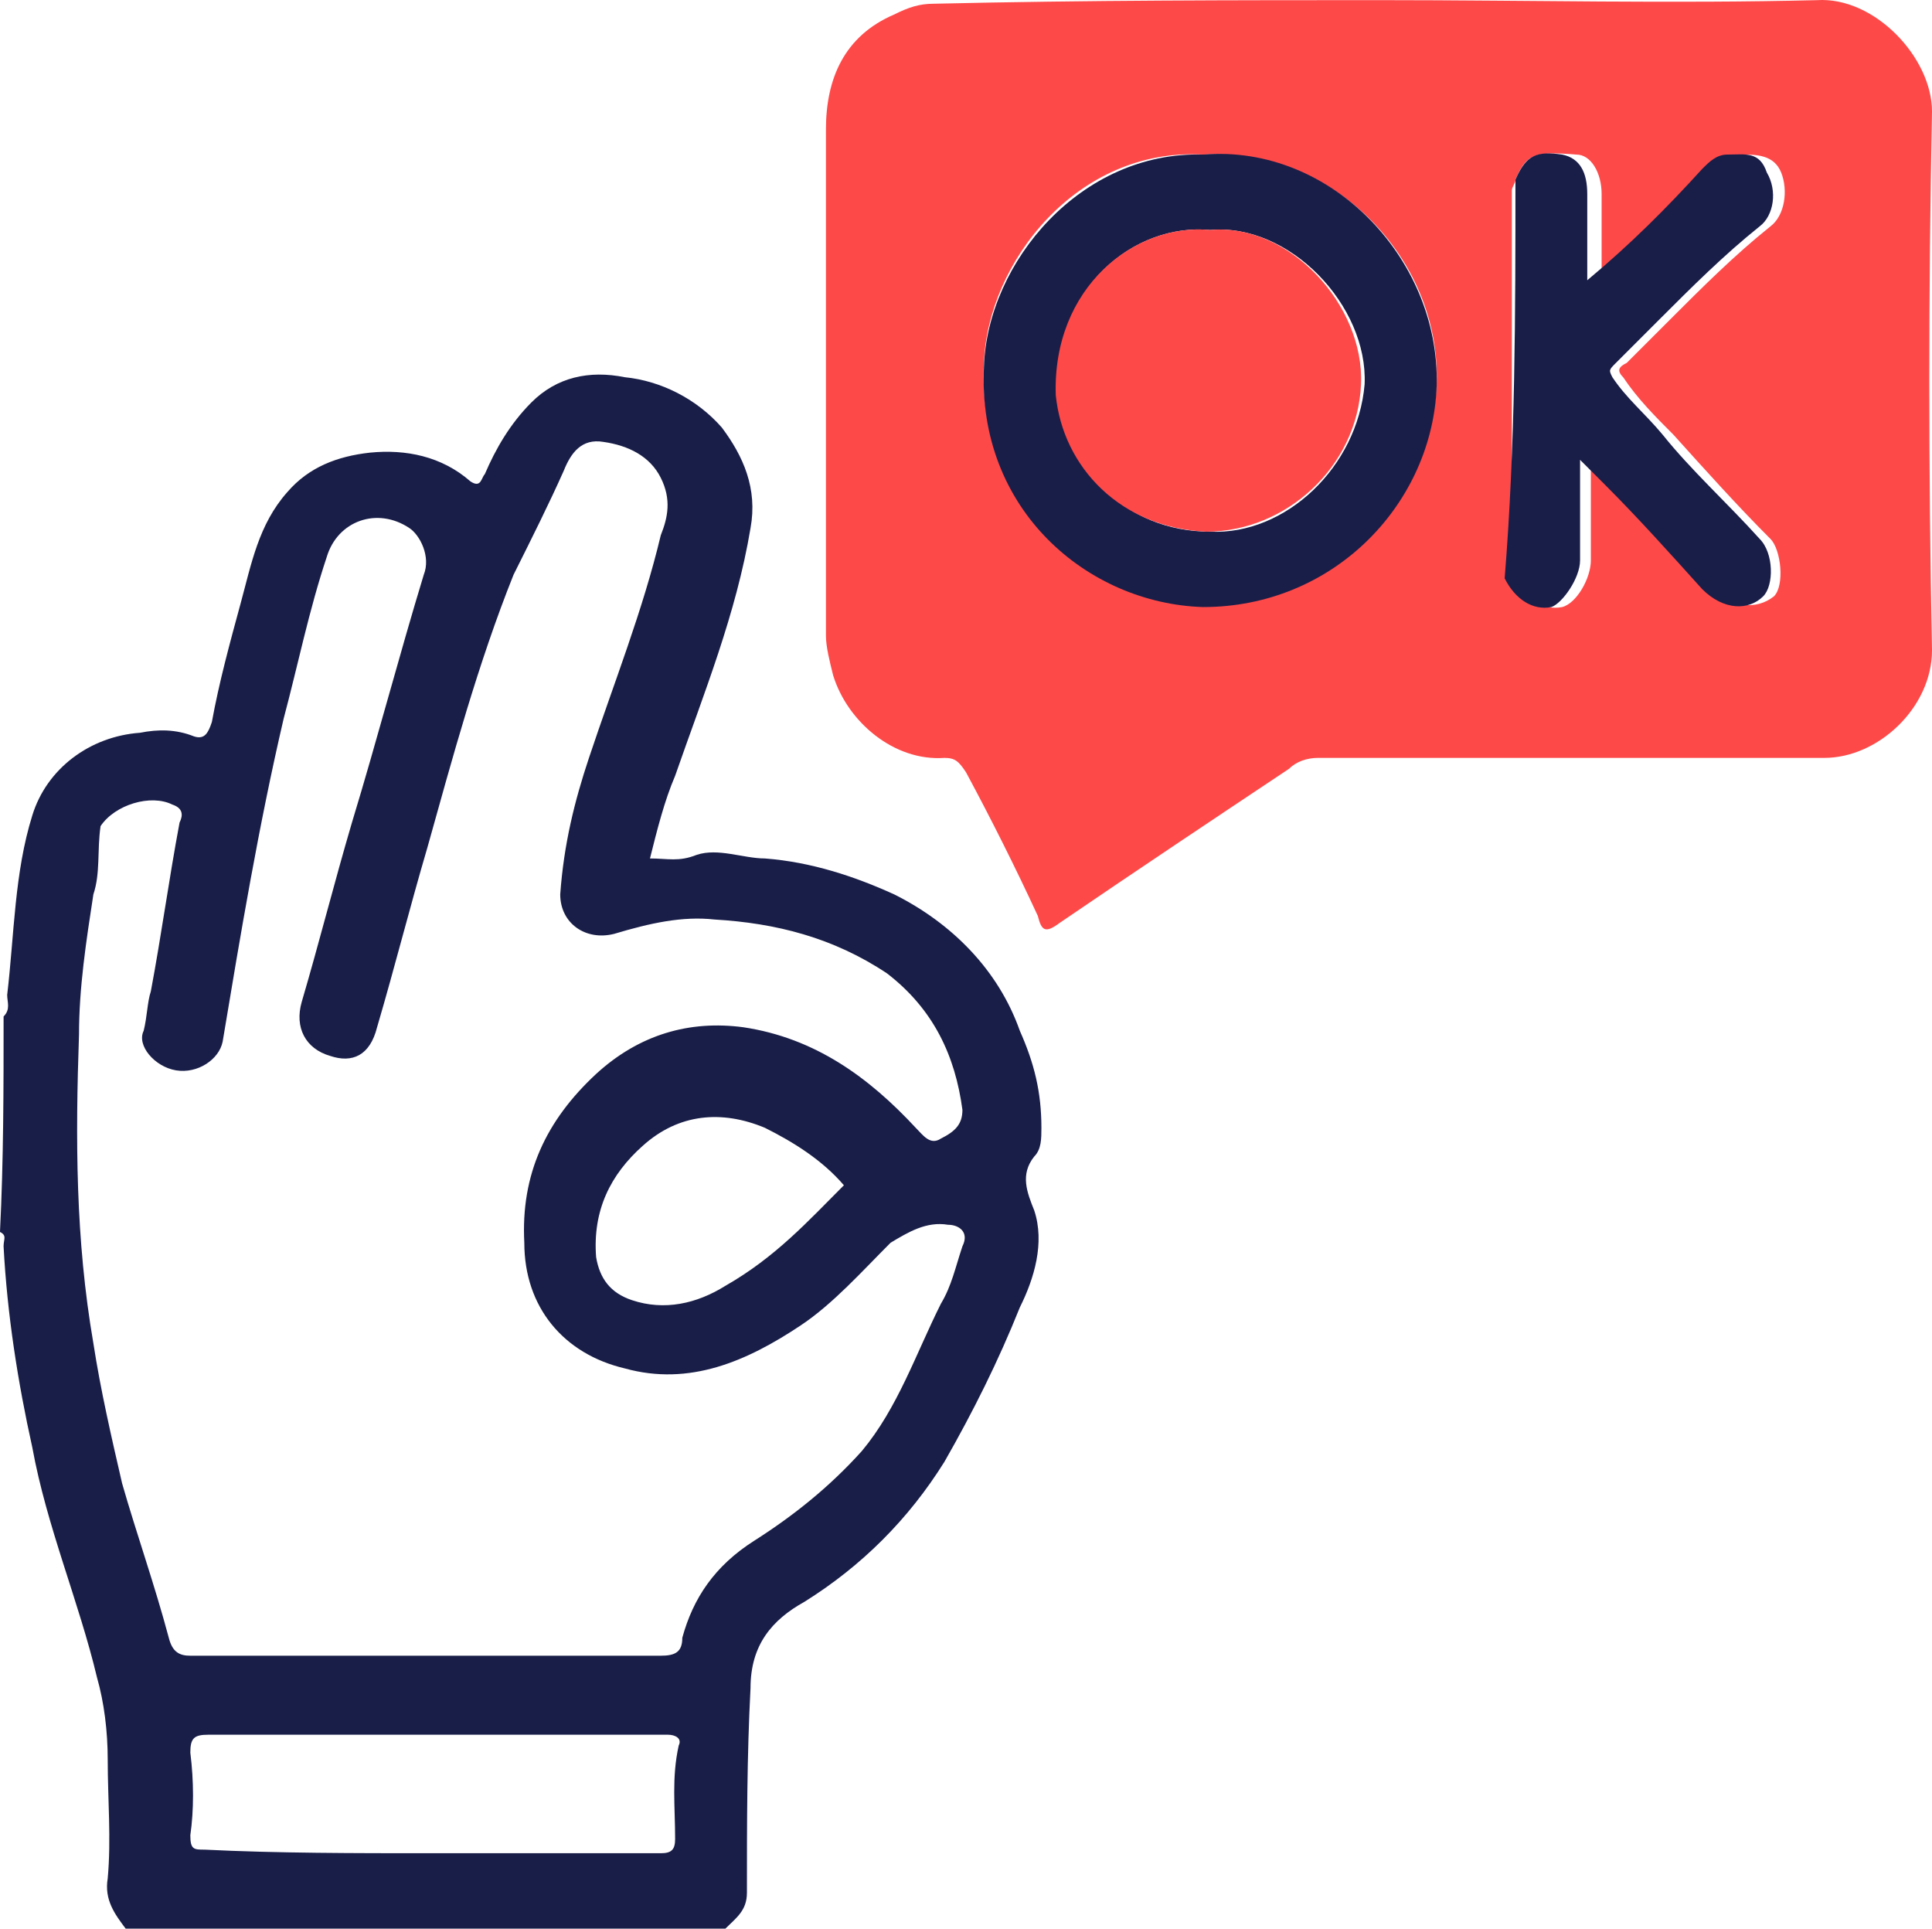
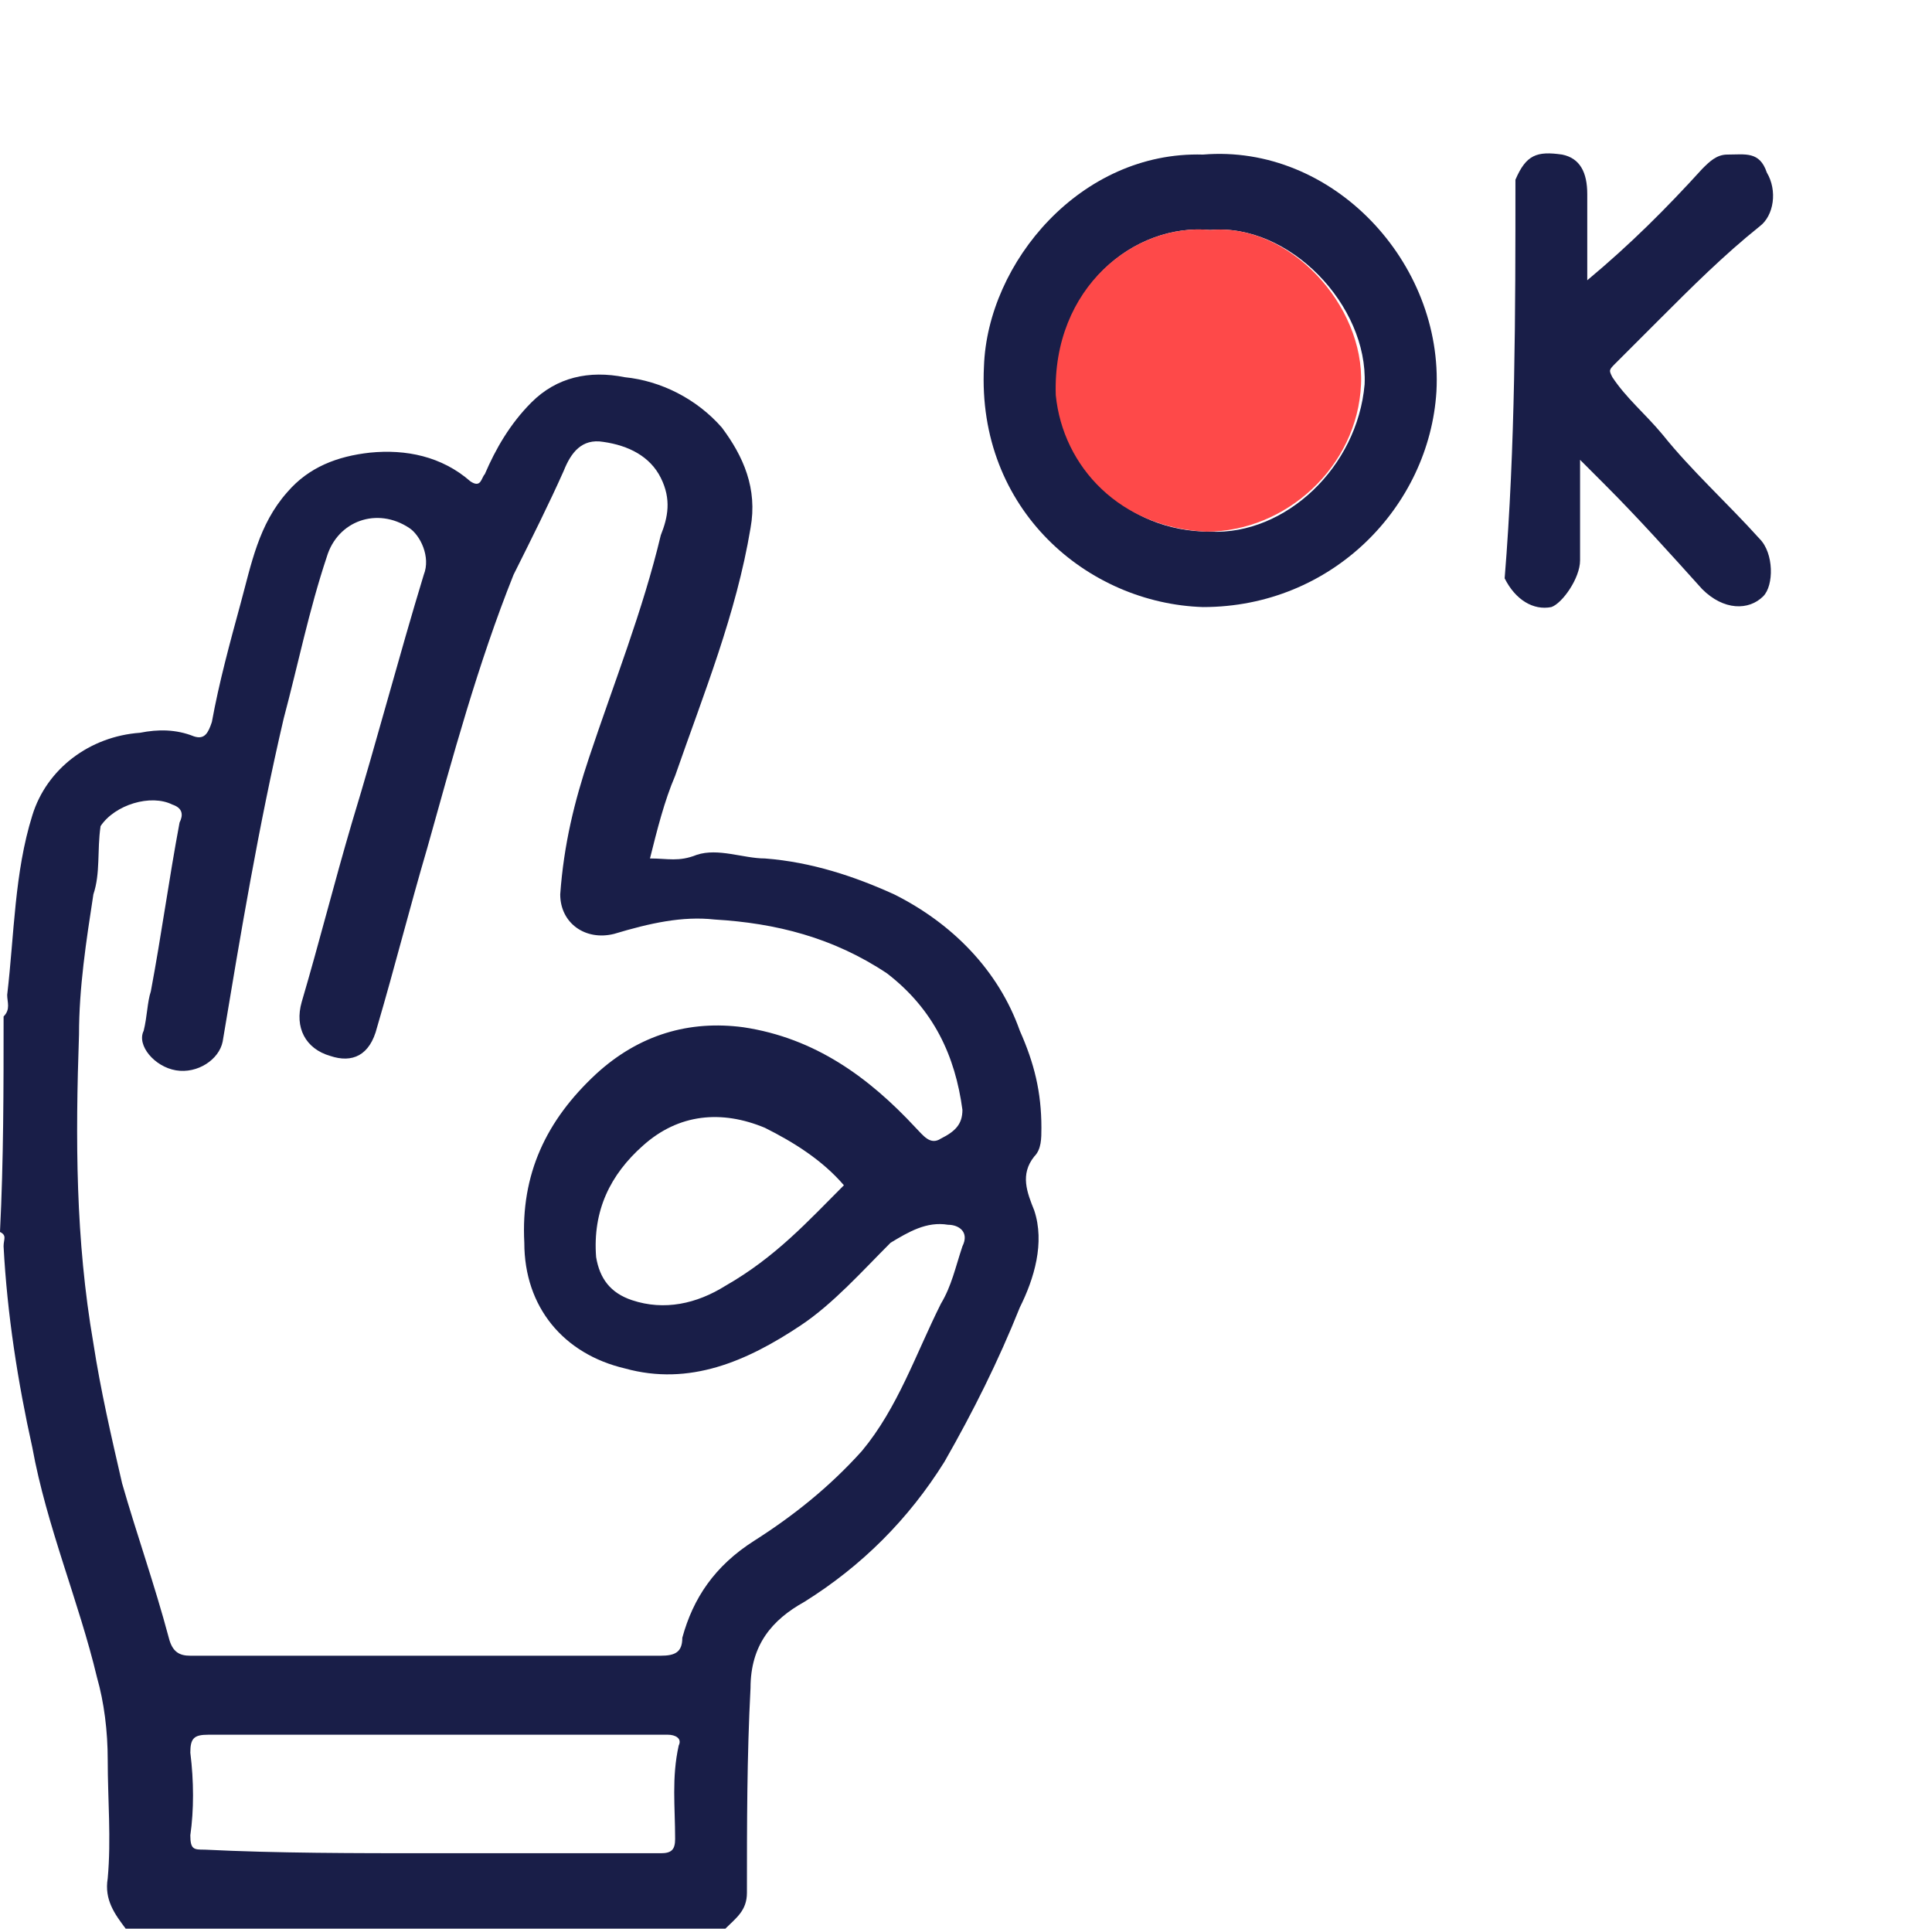
<svg xmlns="http://www.w3.org/2000/svg" id="Warstwa_1" x="0px" y="0px" width="531.358px" height="530.412px" viewBox="213.827 16.749 531.358 530.412" xml:space="preserve">
  <g id="rYOQbW_1_">
    <g>
      <path fill="#191E48" d="M214.815,296.297c1.975-1.977,0.987-3.951,0.987-5.927c1.976-16.79,1.976-33.58,6.914-49.382    c3.951-12.84,15.803-21.729,29.63-22.716c4.938-0.987,9.876-0.987,14.815,0.988c2.963,0.988,3.951-0.988,4.938-3.951    c1.976-10.864,4.938-21.729,7.901-32.593c2.963-10.864,4.938-21.728,12.839-30.617c5.926-6.914,13.827-9.876,22.716-10.864    c9.876-0.987,19.753,0.988,27.654,7.901c2.963,1.976,2.963-0.988,3.951-1.975c2.963-6.914,6.914-13.827,12.839-19.753    c6.914-6.914,15.803-8.889,25.679-6.914c9.876,0.988,19.753,5.926,26.667,13.827c5.926,7.901,9.877,16.791,7.901,27.655    c-3.951,23.704-12.84,45.432-20.741,68.148c-2.963,6.914-4.938,14.815-6.914,22.716c4.938,0,7.901,0.988,12.839-0.987    c5.926-1.976,12.839,0.987,18.765,0.987c12.84,0.988,24.691,4.938,35.556,9.876c15.803,7.901,28.643,20.741,34.568,37.531    c3.95,8.889,5.926,16.79,5.926,26.667c0,2.963,0,5.926-1.976,7.9c-3.95,4.938-1.976,9.877,0,14.815    c2.963,8.889,0,18.766-3.95,26.666c-5.926,14.815-12.84,28.643-20.741,42.47c-9.876,15.803-22.716,28.642-38.519,38.519    c-8.889,4.938-14.814,11.852-14.814,23.703c-0.988,18.766-0.988,37.531-0.988,56.297c0,4.938-2.963,6.913-5.926,9.876    c-55.309,0-109.63,0-164.938,0c-2.963-3.95-5.926-7.901-4.938-13.827c0.987-10.864,0-21.729,0-32.592    c0-7.901-0.988-15.803-2.963-22.717c-4.938-20.74-13.827-41.481-17.778-63.21c-3.95-17.777-6.914-36.543-7.901-55.309    c0-1.975,0.987-2.963-0.988-3.95C214.815,335.803,214.815,316.05,214.815,296.297z M331.358,472.099c20.741,0,42.469,0,64.198,0    c3.951,0,5.926-0.987,5.926-4.938c2.963-10.864,8.889-19.753,19.753-26.666c10.864-6.914,20.741-14.815,29.63-24.691    c9.877-11.853,14.814-26.667,21.729-40.494c2.963-4.938,3.95-9.877,5.926-15.803c1.976-3.95-0.987-5.926-3.951-5.926    c-5.926-0.987-10.863,1.976-15.802,4.938c-7.901,7.901-15.803,16.79-24.691,22.716c-14.815,9.877-30.617,16.79-48.395,11.853    c-16.791-3.951-27.654-16.791-27.654-34.568c-0.988-18.766,5.926-33.58,19.753-46.42c11.852-10.864,25.679-14.814,40.494-12.839    c19.753,2.963,34.568,13.826,47.407,27.654c1.976,1.975,3.951,4.938,6.914,2.963c3.95-1.976,5.926-3.951,5.926-7.901    c-1.976-14.815-7.901-27.655-20.74-37.531c-14.815-9.876-30.618-13.827-47.408-14.814c-8.889-0.988-17.778,0.987-27.655,3.95    c-7.901,1.976-14.814-2.963-14.814-10.864c0.987-13.827,3.951-25.679,7.901-37.531c6.913-20.741,14.814-40.494,19.753-61.234    c1.975-4.938,2.963-9.876,0-15.803c-2.963-5.926-8.889-8.889-15.803-9.876c-5.926-0.987-8.889,2.963-10.864,7.901    c-3.95,8.889-8.889,18.766-13.827,28.642c-9.876,24.691-16.79,50.37-23.704,75.062c-4.938,16.79-8.889,32.592-13.827,49.383    c-1.975,7.9-6.914,9.876-12.839,7.9c-6.914-1.975-9.876-7.9-7.901-14.814c4.938-16.79,8.889-32.593,13.827-49.383    c6.914-22.716,12.84-45.432,19.753-68.148c1.975-4.938-0.988-10.864-3.951-12.839c-8.889-5.926-19.753-1.976-22.716,7.901    c-4.938,14.815-7.901,29.63-11.852,44.444c-6.914,29.63-11.852,59.259-16.791,88.889c-0.987,4.938-6.913,8.889-12.839,7.901    c-5.926-0.988-10.864-6.914-8.889-10.864c0.987-3.95,0.987-7.901,1.975-10.864c2.963-15.803,4.938-30.617,7.901-46.42    c0.988-1.975,0.988-3.951-1.976-4.938c-5.926-2.963-15.802,0-19.753,5.926c-0.988,6.914,0,12.839-1.975,18.765    c-1.976,12.84-3.951,25.679-3.951,38.519c-0.988,28.643-0.988,56.297,3.951,84.938c1.975,12.84,4.938,25.679,7.901,38.519    c3.951,13.827,8.889,27.654,12.84,42.469c0.987,3.951,2.963,4.938,5.926,4.938C287.901,472.099,309.63,472.099,331.358,472.099z     M332.346,526.42c20.741,0,41.481,0,63.21,0c2.963,0,3.951-0.988,3.951-3.951c0-8.889-0.988-16.79,0.987-25.679    c0.988-1.976-0.987-2.963-2.963-2.963c-7.901,0-15.802,0-23.704,0c-34.568,0-68.148,0-102.716,0c-3.951,0-4.938,0.987-4.938,4.938    c0.988,7.901,0.988,15.803,0,22.716c0,3.95,0.988,3.95,3.951,3.95C289.876,526.42,311.605,526.42,332.346,526.42z     M445.926,342.716c-5.926-6.913-13.827-11.852-21.729-15.802c-11.852-4.938-23.704-3.951-33.58,4.938    c-8.889,7.901-13.827,17.778-12.839,30.617c0.988,5.927,3.951,9.877,9.876,11.853c8.889,2.963,17.778,0.987,25.679-3.951    C427.16,362.469,436.05,352.593,445.926,342.716z" />
-       <path fill="#FE4949" d="M594.074,16.79c39.506,0,80,0.988,119.506,0c15.803-0.987,31.605,15.803,31.605,30.617    c-0.988,49.383-0.988,98.766,0,148.148c0,15.802-14.815,29.629-29.63,29.629c-46.42,0-92.84,0-139.26,0    c-2.963,0-5.926,0.988-7.9,2.963c-20.741,13.827-41.482,27.654-63.21,42.469c-3.951,2.963-4.938,1.976-5.927-1.975    c-5.926-12.84-12.839-26.667-19.753-39.506c-1.975-2.963-2.963-3.951-5.926-3.951c-13.827,0.988-26.667-9.876-30.617-22.716    c-0.987-3.951-1.976-7.901-1.976-10.864c0-46.42,0-92.839,0-139.259c0-13.827,4.938-25.679,18.766-31.605    c3.951-1.975,6.914-2.963,10.864-2.963C513.087,16.79,553.58,16.79,594.074,16.79z M630.617,66.173    c0,0.988-0.987,1.975-0.987,2.963c0,32.593,0,66.173,0,99.753c0,1.976-0.988,4.938,0.987,6.914    c2.963,5.926,7.901,8.889,12.84,7.901c3.95-0.988,7.901-7.901,7.901-12.839c0-8.889,0-17.778,0-27.654    c2.963,2.963,4.938,4.938,6.913,6.914c8.889,9.876,16.79,19.753,26.667,28.642c4.938,4.938,11.852,5.926,16.79,1.975    c2.963-2.963,1.976-12.839-0.987-15.802c-8.89-8.889-17.778-18.766-26.667-28.642c-4.938-4.938-9.877-9.876-13.827-15.803    c-1.976-1.975-0.988-2.963,0.987-3.951c3.951-3.95,7.901-7.901,11.853-11.852c8.889-8.889,17.777-17.778,27.654-25.679    c3.95-2.963,4.938-9.876,2.963-14.814c-1.976-4.938-6.914-4.938-10.864-4.938c-2.963,0-4.938,1.975-6.914,3.951    c-9.876,9.876-19.753,20.741-31.604,30.617c0-7.901,0-15.802,0-23.704c0-5.926-2.963-10.864-6.914-10.864    C635.556,58.271,633.58,59.259,630.617,66.173z M544.691,59.259c-34.568-1.975-59.259,29.629-60.247,57.284    c-1.976,39.506,28.643,65.186,60.247,66.173c35.556,0.988,62.222-27.654,64.197-59.259    C610.864,88.889,581.234,57.284,544.691,59.259z" />
      <path fill="#191E48" d="M544.691,59.259c35.556-2.963,66.173,29.629,64.197,65.185c-1.976,31.605-28.642,59.259-64.197,59.259    c-31.604-0.988-62.223-26.667-60.247-66.173C485.433,88.889,511.111,58.271,544.691,59.259z M546.667,80    c-20.741-1.975-43.457,15.803-41.481,45.432c1.975,19.753,17.777,37.531,41.481,37.531c20.74,0.988,40.493-17.778,42.469-40.494    C590.123,100.741,568.396,78.025,546.667,80z" />
      <path fill="#191E48" d="M630.617,66.173c2.963-6.914,5.926-7.901,12.84-6.914c4.938,0.988,6.913,4.938,6.913,10.864    c0,7.901,0,15.802,0,23.704c11.853-9.876,21.729-19.753,31.605-30.617c1.975-1.976,3.95-3.951,6.913-3.951    c4.938,0,8.89-0.988,10.864,4.938c2.963,4.938,1.976,11.852-1.976,14.815c-9.876,7.901-18.765,16.79-27.654,25.679    c-3.95,3.951-7.9,7.901-11.852,11.852c-1.976,1.976-1.976,1.976-0.987,3.951c3.95,5.926,8.889,9.876,13.827,15.803    c7.901,9.876,17.777,18.765,26.667,28.642c3.95,3.95,3.95,12.839,0.987,15.802c-3.951,3.951-10.864,3.951-16.79-1.975    c-8.889-9.877-17.778-19.753-26.667-28.642c-1.976-1.976-3.95-3.951-6.913-6.914c0,9.876,0,18.766,0,27.654    c0,4.938-4.938,11.852-7.901,12.839c-4.938,0.988-9.877-1.975-12.84-7.901C630.617,139.259,630.617,102.716,630.617,66.173z" />
-       <path fill="#FE4949" d="M546.667,80c21.729-1.975,42.469,20.741,41.481,42.469c-0.988,22.716-20.741,40.494-42.47,40.494    c-23.703-0.988-39.506-17.778-41.481-37.531C503.21,95.802,525.926,78.025,546.667,80z" />
+       <path fill="#FE4949" d="M546.667,80c21.729-1.975,42.469,20.741,41.481,42.469c-0.988,22.716-20.741,40.494-42.47,40.494    c-23.703-0.988-39.506-17.778-41.481-37.531C503.21,95.802,525.926,78.025,546.667,80" />
    </g>
  </g>
</svg>